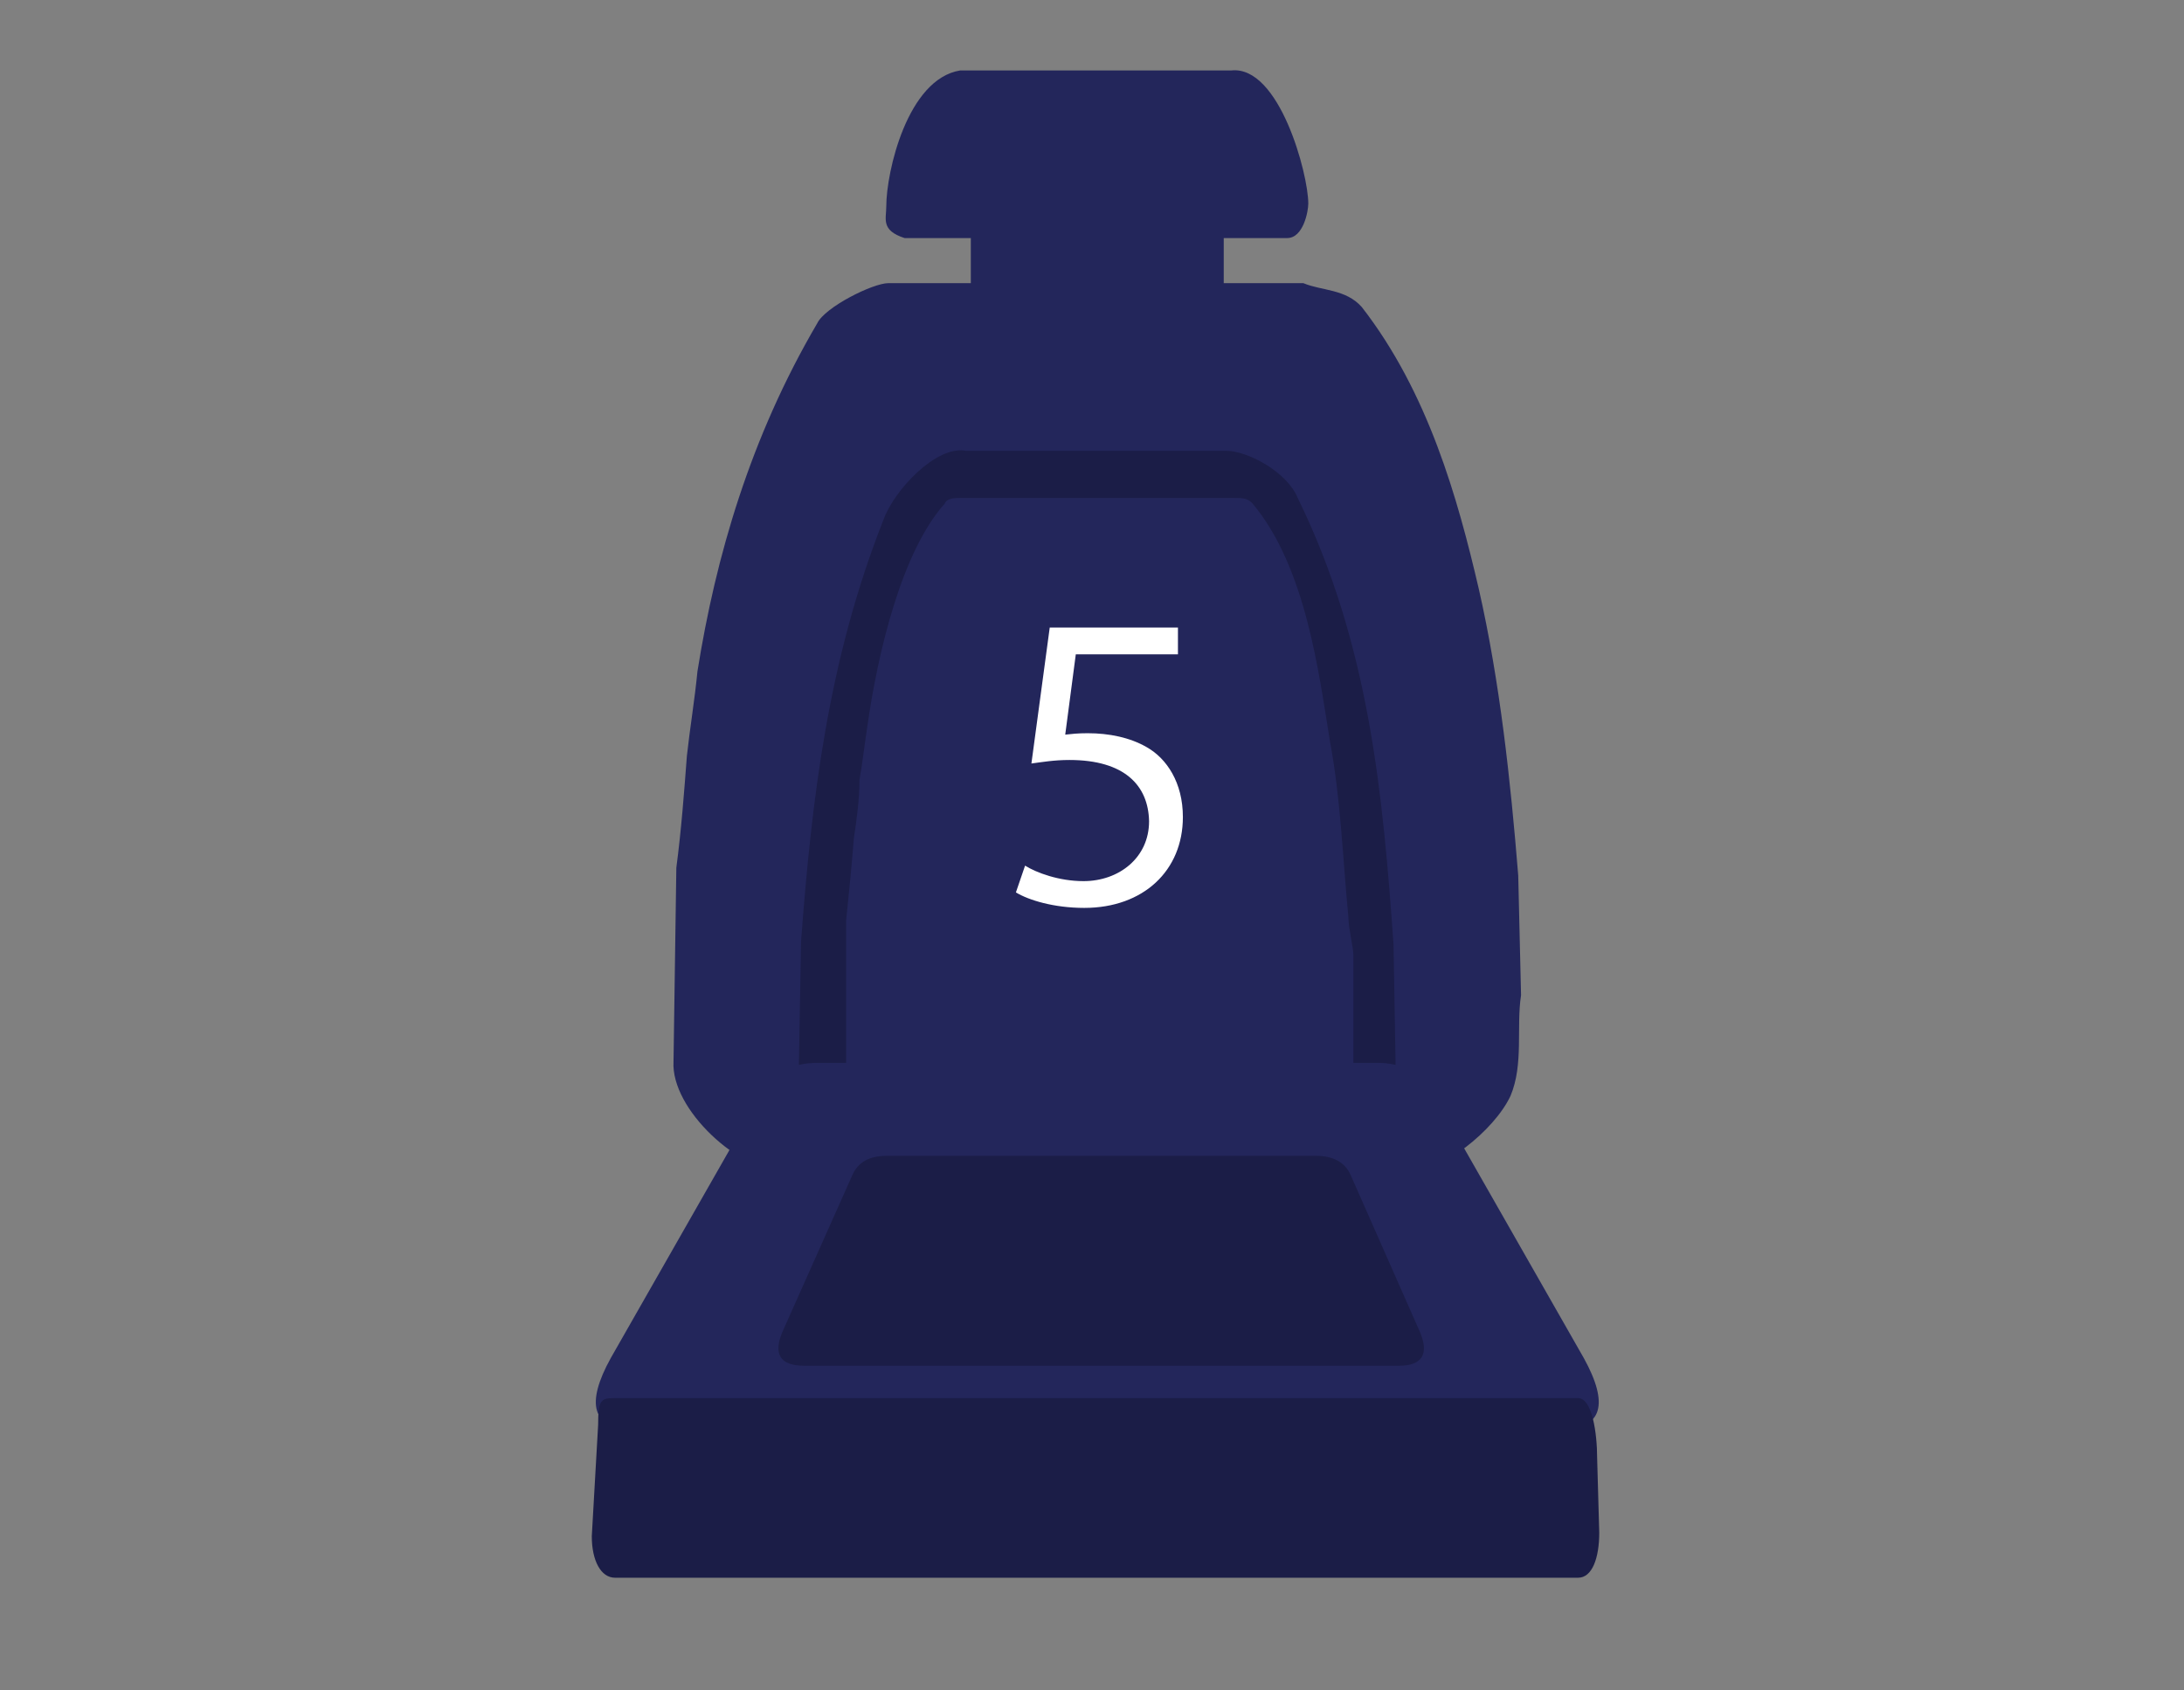
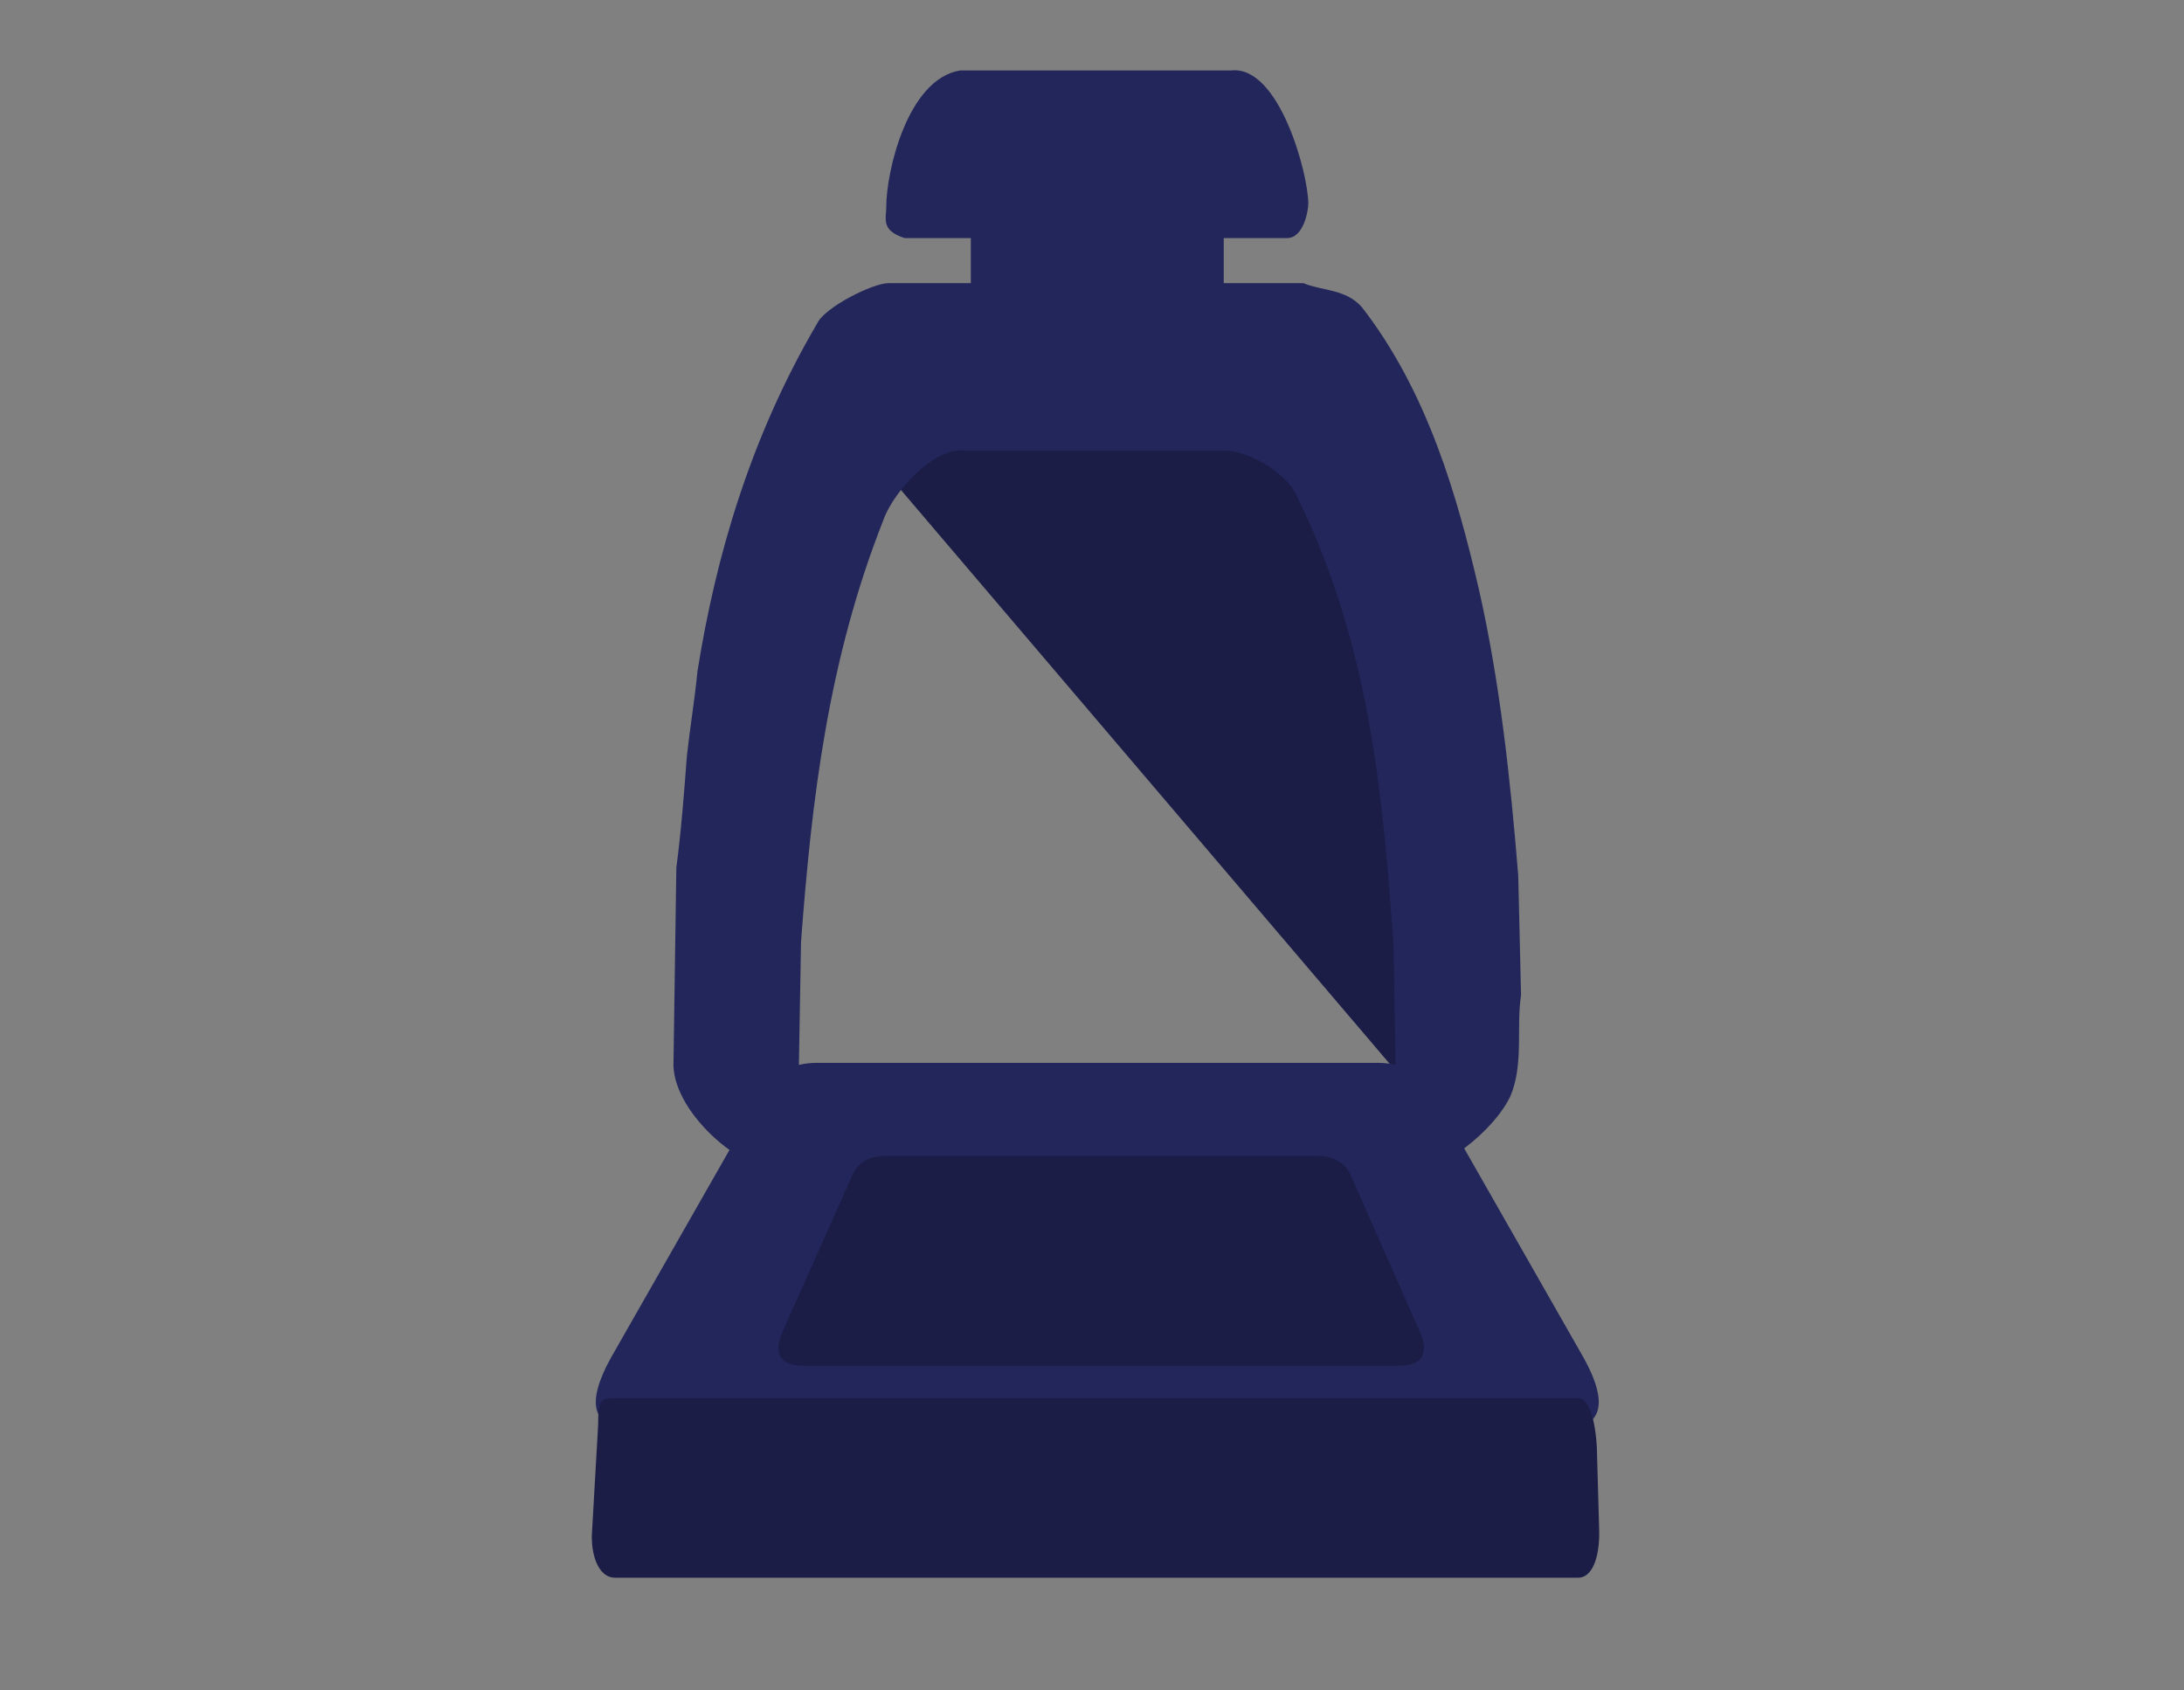
<svg xmlns="http://www.w3.org/2000/svg" viewBox="0 0 310 240" style="background-color:#ffffff00" version="1.1" xml:space="preserve" x="0px" y="0px" width="310px" height="240px">
  <rect x="0" y="0" width="310" height="240" fill="#808080" stroke="none" />
  <g id="Layer%201">
-     <path d="M 116.5 56.2 L 195.7 56.2 L 204.8 159.9 L 107.5 159.9 L 116.5 56.2 Z" fill="#1b1d47" />
+     <path d="M 116.5 56.2 L 195.7 56.2 L 204.8 159.9 L 116.5 56.2 Z" fill="#1b1d47" />
    <path d="M 174.8 10 C 181.6 9.3 185.7 24.7 185.7 28.9 C 185.7 30 185 33.8 182.7 33.8 L 173.7 33.8 L 173.7 40.2 L 185 40.2 C 187.6 41.3 191 41 193.3 43.6 C 202.7 55.7 206.9 70.7 209.9 83.6 C 212.9 96.8 214.4 110.7 215.5 124.3 L 215.9 141.3 C 215.2 145.8 216.3 151.1 214.4 155.6 C 212.1 160.5 204.6 166.5 199.7 166.5 C 198.6 166.5 196.7 166.2 195.2 165.4 C 196.7 162.8 197.4 160.1 198.2 157.5 L 197.8 134.1 C 196.3 113 194.4 91.5 184.2 70.7 C 182.7 67 177.1 64 174 64 L 137.1 64 C 132.9 63.2 126.9 69.6 125.4 73.8 C 117.5 93.8 115.2 113.7 113.7 133.7 L 113.3 156.7 C 113.3 159 114.1 162.4 116.3 165.4 C 114.8 166.2 112.6 166.5 111.8 166.5 C 105 166.5 95.2 157.5 95.6 150.7 L 96 123.2 C 96.7 117.9 97.1 112.6 97.5 107.3 C 97.9 103.6 98.6 99.4 99 95.3 C 101.6 79 106.5 62.1 116 45.9 C 117.1 43.6 123.9 40.2 126.1 40.2 L 137.8 40.2 L 137.8 33.8 L 128.4 33.8 C 125 32.7 125.8 31.1 125.8 29.3 C 125.8 24.4 128.8 11.2 136.3 10 L 174.8 10 ZM 167.6 34.2 L 167.6 39.8 L 143.9 39.8 L 143.9 34.2 L 167.6 34.2 Z" fill="#23265b" />
-     <path d="M 175.2 70.7 C 176.3 70.7 177.1 70.7 177.8 71.5 C 185.4 80.6 187.2 95.6 188.8 105.4 C 190.3 113.4 190.6 122 191.4 130.3 C 191.4 131.8 192.1 134.5 192.1 135.6 L 192.1 157.9 C 191.8 158.2 189.9 163.9 188.8 163.9 C 187.6 163.9 185 162.8 183.1 162.4 C 163.9 159.4 169.9 160.1 155.9 160.1 C 154.8 160.1 149.1 159.8 145.8 160.1 C 140.9 160.5 135.2 160.9 130.7 162 C 128 162.4 123.9 163.9 123.1 163.9 C 122.4 163.9 120.1 160.1 120.1 159.8 L 120.1 130.7 C 120.5 126.9 120.9 122.8 121.2 119 C 121.6 116.4 122 113.4 122 110.7 C 122.4 108.5 122.7 105.8 123.1 103.2 C 124.6 92.6 128 78.3 134.1 71.5 C 134.4 70.7 135.6 70.7 136.3 70.7 L 175.2 70.7 Z" fill="#23265b" />
    <g>
      <path d="M 108.2 155.1 C 109.8 152.3 112.5 150.9 116 150.9 L 195.5 150.9 C 199 150.9 201.7 152.3 203.3 155.1 L 224.8 192.8 C 228.4 199.3 227.5 202.9 221.6 202.9 L 89.9 202.9 C 84 202.9 83.1 199.3 86.7 192.8 L 108.2 155.1 Z" fill="#23265b" />
    </g>
    <g>
      <path d="M 121 166.8 C 121.8 165 123.4 164.1 125.9 164.1 L 186.8 164.1 C 189.2 164.1 190.9 165 191.7 166.8 L 201.5 189 C 202.9 192.2 201.9 193.9 198.6 193.9 L 114.1 193.9 C 110.7 193.9 109.7 192.2 111.1 189 L 121 166.8 Z" fill="#1b1d47" />
    </g>
    <g>
      <path d="M 84.9 202.3 C 84.9 198.7 85.3 198.5 87.3 198.5 L 224 198.5 C 226 198.5 226.7 203.5 226.7 207 L 227 217.6 C 227 221.2 226 224 224 224 L 87.3 224 C 85.3 224 84 221.6 84 218.1 L 84.9 202.3 Z" fill="#1b1d47" />
    </g>
    <g>
-       <path d="M 167.2 89.1 L 149 89.1 L 146.4 108.4 C 147.9 108.2 149.6 107.9 151.8 107.9 C 159.6 107.9 163 111.5 163.1 116.6 C 163.1 121.8 158.8 125.1 153.8 125.1 C 150.3 125.1 147.1 123.9 145.5 122.9 L 144.2 126.7 C 146 127.8 149.6 128.9 153.9 128.9 C 162.3 128.9 167.9 123.6 167.9 116 C 167.9 111.1 165.6 107.7 162.8 106.1 C 160.4 104.7 157.4 104.1 154.4 104.1 C 153 104.1 152.1 104.2 151.2 104.3 L 152.7 92.9 L 167.2 92.9 L 167.2 89.1 L 167.2 89.1 Z" fill="#ffffff" />
-     </g>
+       </g>
  </g>
</svg>